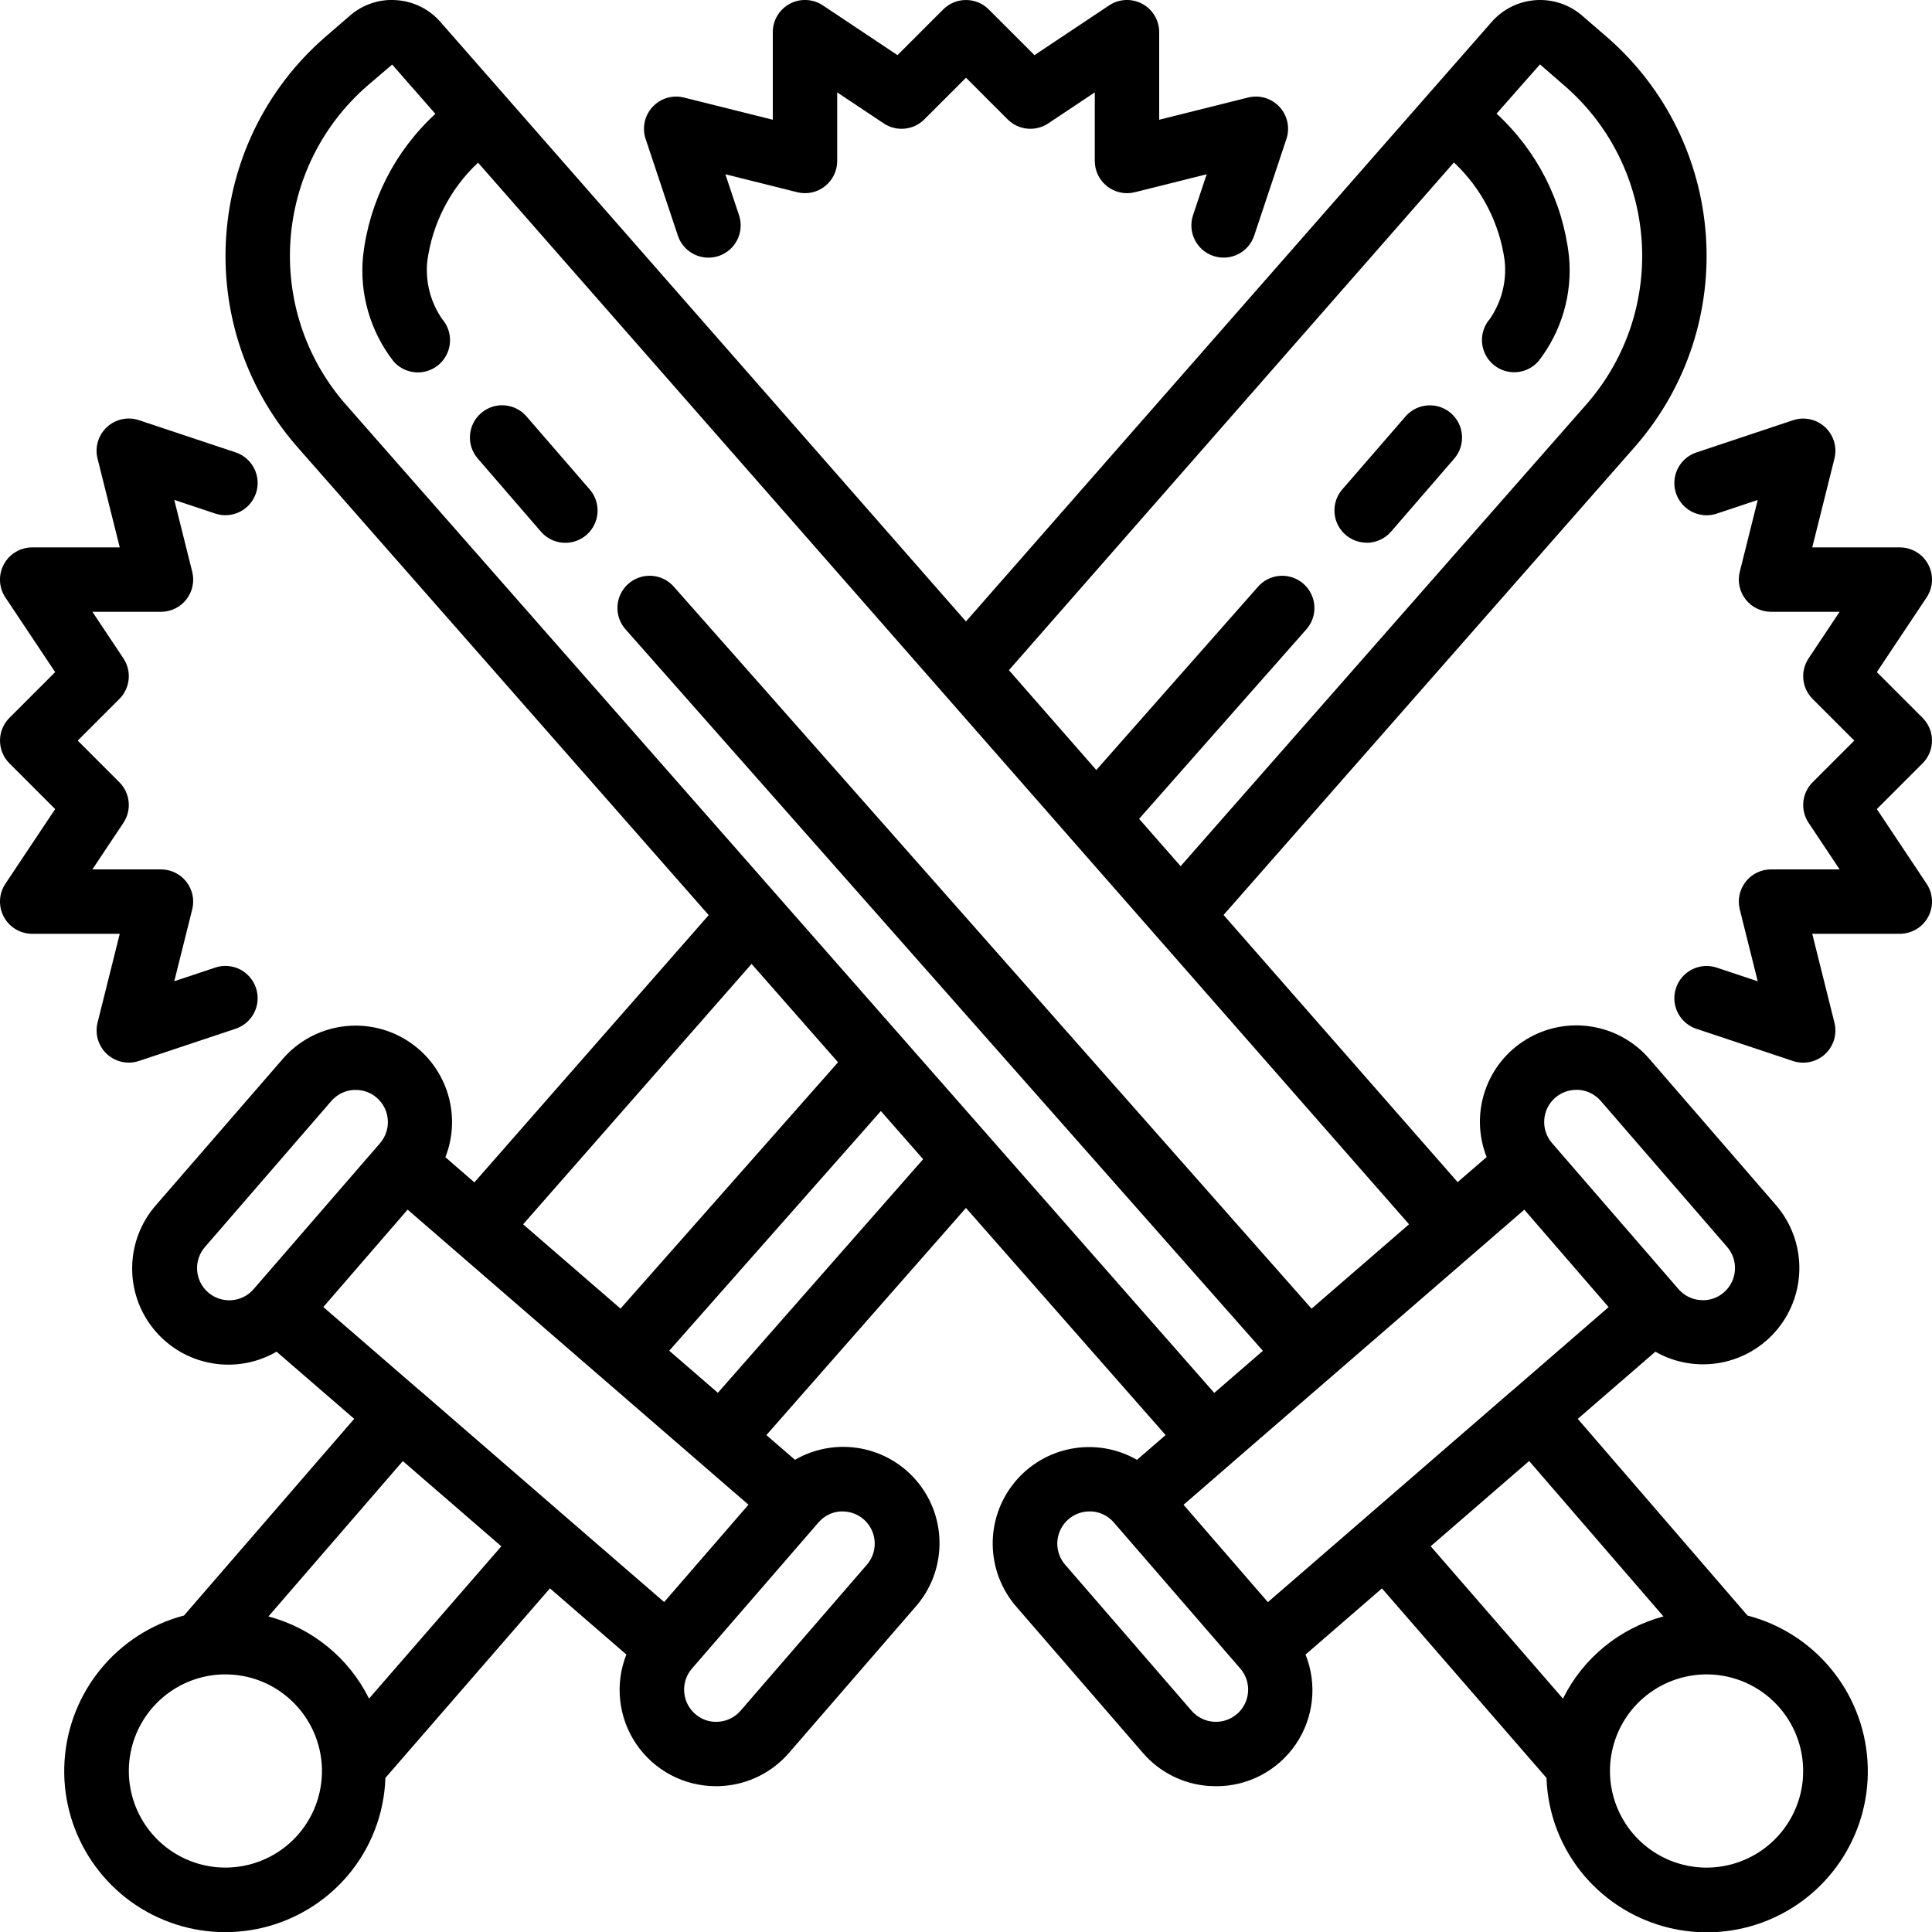
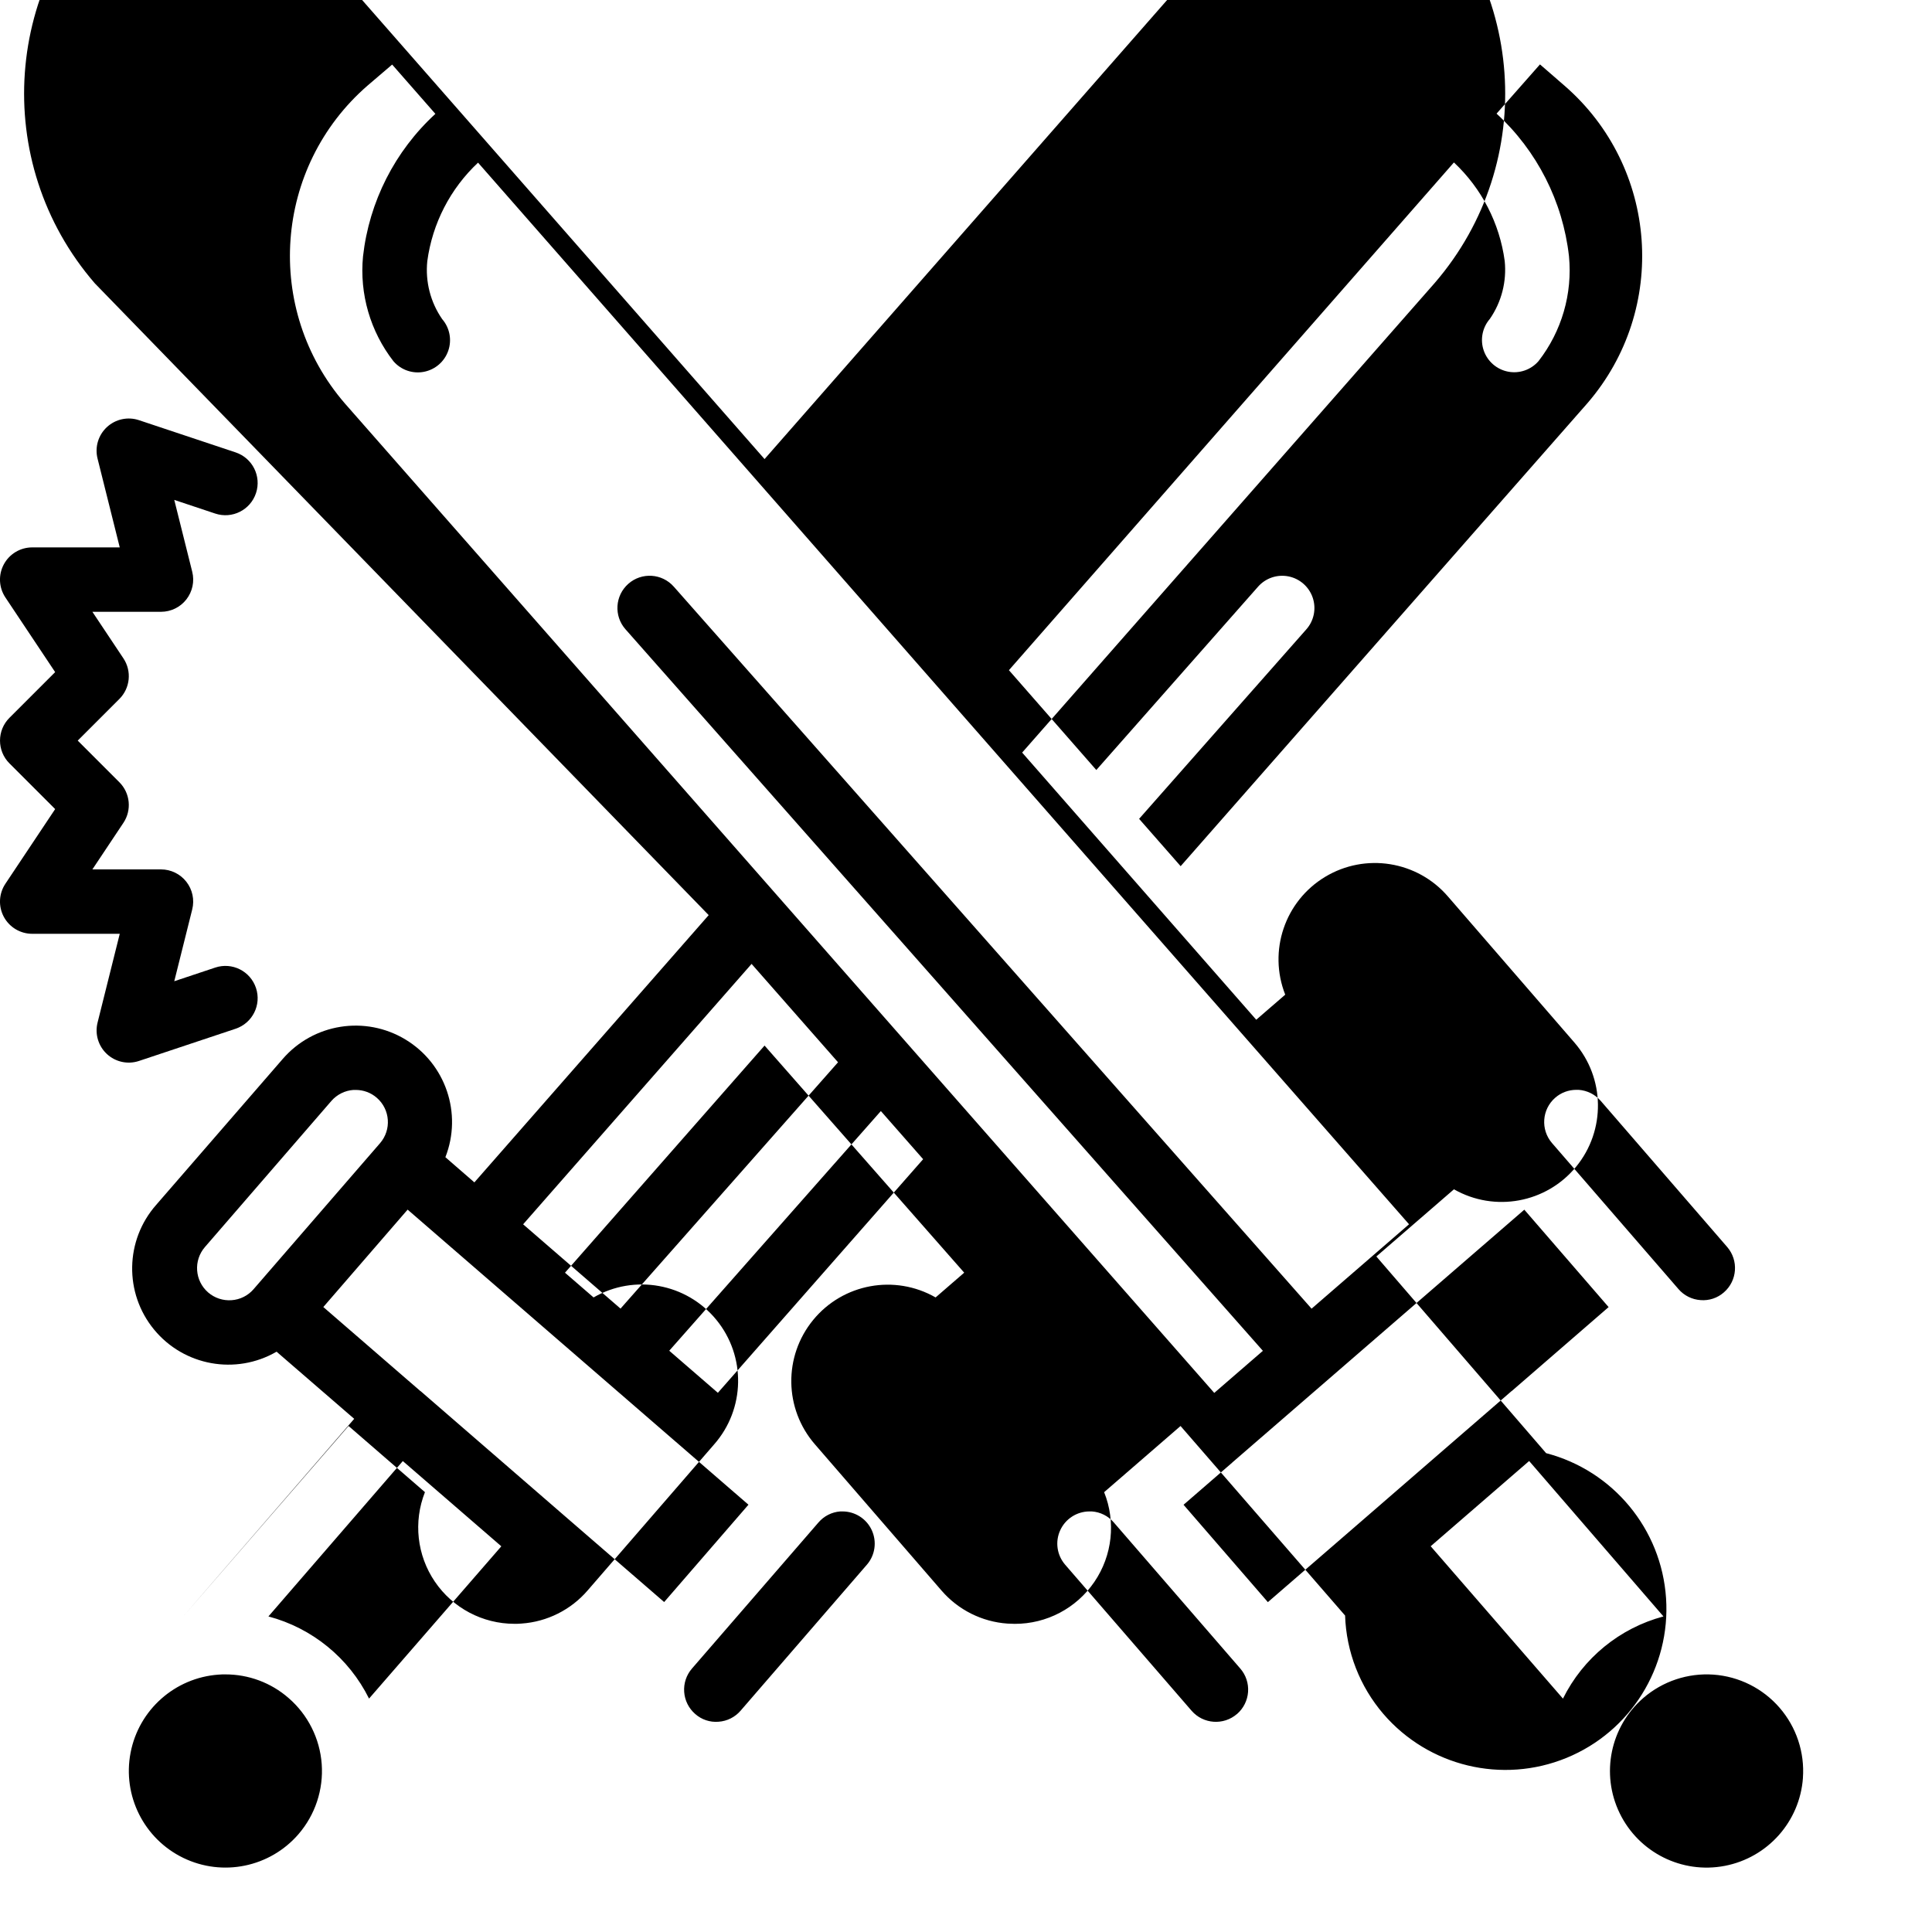
<svg xmlns="http://www.w3.org/2000/svg" height="512" viewBox="0 0 60 60" width="512">
  <g id="Page-1" fill="none" fill-rule="evenodd">
    <g id="003---VS" fill="rgb(0,0,0)" fill-rule="nonzero" transform="translate(0 -1)">
-       <path id="Shape" d="m42.442 17.857c.29 0.0.567-.126.757-.345l1.963-2.269c.361-.418.315-1.049-.102-1.411s-1.049-.315-1.411.102l-1.963 2.265c-.256.296-.316.714-.153 1.07s.518.584.909.584z" />
-       <path id="Shape" d="m22.009 29.42-7.277 8.3-.9-.782c.532-1.358.008-2.901-1.24-3.655s-2.858-.499-3.812.604l-3.93 4.532c-.968 1.099-.997 2.737-.068 3.869.928 1.132 2.541 1.424 3.807.69l2.411 2.085-5.286 6.108c-2.077.55-3.57 2.366-3.709 4.51-.139 2.144 1.108 4.137 3.096 4.951 1.989.814 4.275.266 5.678-1.361.733-.854 1.153-1.932 1.19-3.057l5.11-5.886 2.373 2.055c-.364.921-.248 1.962.308 2.78.557.819 1.482 1.309 2.472 1.309.074 0 .147 0 .221-.008.794-.055 1.533-.426 2.052-1.029l3.928-4.535c.967-1.1.996-2.739.066-3.872-.929-1.133-2.542-1.426-3.81-.692l-.888-.768 6.198-7.054 6.2 7.053-.888.769c-1.268-.726-2.875-.431-3.802.699s-.903 2.763.056 3.865l3.927 4.536c.519.603 1.258.974 2.052 1.029.074 0 .147.008.221.008.992.004 1.92-.485 2.478-1.305s.671-1.864.302-2.784l2.373-2.055 5.11 5.886c.037 1.125.457 2.203 1.19 3.057 1.404 1.63 3.693 2.18 5.684 1.365 1.991-.815 3.237-2.813 3.094-4.96s-1.643-3.961-3.725-4.505l-5.272-6.108 2.41-2.086c1.267.722 2.869.425 3.794-.702.924-1.127.901-2.757-.055-3.858l-3.927-4.535c-.953-1.105-2.564-1.362-3.814-.608s-1.773 2.3-1.238 3.658l-.9.779-7.27-8.297 12.81-14.581c3.246-3.757 2.839-9.433-.91-12.689l-.769-.664c-.836-.716-2.093-.622-2.813.21l-16.318 18.609-16.313-18.609c-.346-.402-.839-.649-1.369-.686-.529-.042-1.053.133-1.452.483l-.757.654c-3.754 3.258-4.16 8.941-.908 12.7zm1.332 1.515 2.685 3.055-6.755 7.65-3.025-2.618zm-2.715 19.818-2.991-2.588-4.57-3.96-.014-.008-3.01-2.606 2.618-3.025 10.585 9.164zm-13.436-9.374c-.264.019-.526-.068-.726-.241-.417-.362-.461-.993-.1-1.41l3.927-4.537c.174-.2.42-.323.685-.342h.073c.24-0.0.472.086.653.244.417.362.461.993.1 1.41l-3.927 4.534c-.173.201-.42.324-.685.342zm2.078 16.585c-.889 1.026-2.356 1.327-3.577.734-1.221-.593-1.892-1.932-1.636-3.265s1.376-2.328 2.73-2.426c.073-.007.147-.007.215-.007.72-.001 1.416.258 1.959.731.603.52.974 1.259 1.032 2.052.058.794-.202 1.578-.723 2.181zm2.193-4.213c-.626-1.261-1.765-2.19-3.125-2.551l4.174-4.825 3.059 2.647zm14.633-5.812h.073c.391.001.746.229.908.585.162.356.103.773-.153 1.069l-3.922 4.534c-.173.201-.419.325-.684.343-.265.023-.527-.065-.726-.241-.2-.174-.324-.42-.342-.685-.019-.265.068-.526.242-.726l3.928-4.536c.171-.2.414-.323.676-.343zm-3.8-3.684-1.51-1.307 6.572-7.443 1.313 1.495zm15.975 2.165 7.56-6.545 1.51-1.307 2.618 3.025-3.008 2.607-.014.008-4.57 3.96-2.99 2.588-2.619-3.024 1.509-1.307zm.147 7.809c-.417.361-1.048.317-1.41-.1l-3.927-4.536c-.256-.296-.316-.714-.153-1.069.162-.356.517-.584.908-.585h.073c.265.018.511.142.684.343l3.927 4.536c.174.2.261.462.242.726-.019.265-.142.511-.342.685zm17.576 1.986c-.097 1.354-1.092 2.474-2.426 2.731-1.333.257-2.673-.415-3.266-1.636s-.291-2.689.735-3.578c.602-.52 1.385-.781 2.179-.725.794.057 1.532.427 2.053 1.029.521.602.781 1.386.724 2.179zm-4.332-5.015c-1.359.362-2.496 1.292-3.121 2.552l-4.108-4.732 3.058-2.647zm-3.36-16.11c.181-.158.413-.244.653-.244h.073c.265.019.511.142.685.342l3.927 4.537c.361.417.317 1.048-.1 1.41-.199.176-.461.263-.726.241-.265-.018-.512-.141-.685-.342l-3.927-4.534c-.361-.417-.317-1.048.1-1.41zm-3.147-29.045c.862.808 1.419 1.889 1.577 3.06.065.636-.098 1.274-.462 1.8-.234.27-.306.645-.189.982.117.338.405.587.756.655s.711-.057.945-.327c.72-.926 1.059-2.092.946-3.259-.192-1.698-.99-3.271-2.249-4.427l1.348-1.529.761.66c2.915 2.528 3.234 6.938.714 9.86l-12.634 14.38-1.29-1.47 5.194-5.886c.237-.268.312-.642.198-.981-.114-.339-.4-.591-.75-.662-.35-.071-.712.051-.948.319l-5.023 5.693-2.714-3.1zm-33.735-2.39.761-.65 1.342 1.531c-1.258 1.156-2.056 2.727-2.247 4.425-.113 1.167.226 2.333.946 3.259.234.27.594.395.945.327s.639-.317.756-.655c.117-.338.045-.712-.189-.982-.364-.526-.527-1.164-.462-1.8.158-1.171.714-2.251 1.576-3.059l28.913 32.97-3.027 2.621-19.807-22.423c-.366-.414-.998-.454-1.412-.088s-.454.998-.088 1.412l19.795 22.408-1.51 1.307-27-30.729c-2.527-2.924-2.21-7.341.708-9.874z" />
-       <path id="Shape" d="m16.8 17.512c.362.418.995.463 1.413.101.418-.362.463-.995.101-1.413l-1.963-2.268c-.361-.418-.993-.464-1.411-.102s-.464.993-.102 1.411z" />
+       <path id="Shape" d="m22.009 29.42-7.277 8.3-.9-.782c.532-1.358.008-2.901-1.24-3.655s-2.858-.499-3.812.604l-3.93 4.532c-.968 1.099-.997 2.737-.068 3.869.928 1.132 2.541 1.424 3.807.69l2.411 2.085-5.286 6.108l5.11-5.886 2.373 2.055c-.364.921-.248 1.962.308 2.78.557.819 1.482 1.309 2.472 1.309.074 0 .147 0 .221-.008.794-.055 1.533-.426 2.052-1.029l3.928-4.535c.967-1.1.996-2.739.066-3.872-.929-1.133-2.542-1.426-3.81-.692l-.888-.768 6.198-7.054 6.2 7.053-.888.769c-1.268-.726-2.875-.431-3.802.699s-.903 2.763.056 3.865l3.927 4.536c.519.603 1.258.974 2.052 1.029.074 0 .147.008.221.008.992.004 1.92-.485 2.478-1.305s.671-1.864.302-2.784l2.373-2.055 5.11 5.886c.037 1.125.457 2.203 1.19 3.057 1.404 1.63 3.693 2.18 5.684 1.365 1.991-.815 3.237-2.813 3.094-4.96s-1.643-3.961-3.725-4.505l-5.272-6.108 2.41-2.086c1.267.722 2.869.425 3.794-.702.924-1.127.901-2.757-.055-3.858l-3.927-4.535c-.953-1.105-2.564-1.362-3.814-.608s-1.773 2.3-1.238 3.658l-.9.779-7.27-8.297 12.81-14.581c3.246-3.757 2.839-9.433-.91-12.689l-.769-.664c-.836-.716-2.093-.622-2.813.21l-16.318 18.609-16.313-18.609c-.346-.402-.839-.649-1.369-.686-.529-.042-1.053.133-1.452.483l-.757.654c-3.754 3.258-4.16 8.941-.908 12.7zm1.332 1.515 2.685 3.055-6.755 7.65-3.025-2.618zm-2.715 19.818-2.991-2.588-4.57-3.96-.014-.008-3.01-2.606 2.618-3.025 10.585 9.164zm-13.436-9.374c-.264.019-.526-.068-.726-.241-.417-.362-.461-.993-.1-1.41l3.927-4.537c.174-.2.42-.323.685-.342h.073c.24-0.0.472.086.653.244.417.362.461.993.1 1.41l-3.927 4.534c-.173.201-.42.324-.685.342zm2.078 16.585c-.889 1.026-2.356 1.327-3.577.734-1.221-.593-1.892-1.932-1.636-3.265s1.376-2.328 2.73-2.426c.073-.007.147-.007.215-.007.72-.001 1.416.258 1.959.731.603.52.974 1.259 1.032 2.052.058.794-.202 1.578-.723 2.181zm2.193-4.213c-.626-1.261-1.765-2.19-3.125-2.551l4.174-4.825 3.059 2.647zm14.633-5.812h.073c.391.001.746.229.908.585.162.356.103.773-.153 1.069l-3.922 4.534c-.173.201-.419.325-.684.343-.265.023-.527-.065-.726-.241-.2-.174-.324-.42-.342-.685-.019-.265.068-.526.242-.726l3.928-4.536c.171-.2.414-.323.676-.343zm-3.8-3.684-1.51-1.307 6.572-7.443 1.313 1.495zm15.975 2.165 7.56-6.545 1.51-1.307 2.618 3.025-3.008 2.607-.014.008-4.57 3.96-2.99 2.588-2.619-3.024 1.509-1.307zm.147 7.809c-.417.361-1.048.317-1.41-.1l-3.927-4.536c-.256-.296-.316-.714-.153-1.069.162-.356.517-.584.908-.585h.073c.265.018.511.142.684.343l3.927 4.536c.174.2.261.462.242.726-.019.265-.142.511-.342.685zm17.576 1.986c-.097 1.354-1.092 2.474-2.426 2.731-1.333.257-2.673-.415-3.266-1.636s-.291-2.689.735-3.578c.602-.52 1.385-.781 2.179-.725.794.057 1.532.427 2.053 1.029.521.602.781 1.386.724 2.179zm-4.332-5.015c-1.359.362-2.496 1.292-3.121 2.552l-4.108-4.732 3.058-2.647zm-3.36-16.11c.181-.158.413-.244.653-.244h.073c.265.019.511.142.685.342l3.927 4.537c.361.417.317 1.048-.1 1.41-.199.176-.461.263-.726.241-.265-.018-.512-.141-.685-.342l-3.927-4.534c-.361-.417-.317-1.048.1-1.41zm-3.147-29.045c.862.808 1.419 1.889 1.577 3.06.065.636-.098 1.274-.462 1.8-.234.27-.306.645-.189.982.117.338.405.587.756.655s.711-.057.945-.327c.72-.926 1.059-2.092.946-3.259-.192-1.698-.99-3.271-2.249-4.427l1.348-1.529.761.66c2.915 2.528 3.234 6.938.714 9.86l-12.634 14.38-1.29-1.47 5.194-5.886c.237-.268.312-.642.198-.981-.114-.339-.4-.591-.75-.662-.35-.071-.712.051-.948.319l-5.023 5.693-2.714-3.1zm-33.735-2.39.761-.65 1.342 1.531c-1.258 1.156-2.056 2.727-2.247 4.425-.113 1.167.226 2.333.946 3.259.234.27.594.395.945.327s.639-.317.756-.655c.117-.338.045-.712-.189-.982-.364-.526-.527-1.164-.462-1.8.158-1.171.714-2.251 1.576-3.059l28.913 32.97-3.027 2.621-19.807-22.423c-.366-.414-.998-.454-1.412-.088s-.454.998-.088 1.412l19.795 22.408-1.51 1.307-27-30.729c-2.527-2.924-2.21-7.341.708-9.874z" />
      <path id="Shape" d="m.293 24.707 1.42 1.42-1.545 2.318c-.205.307-.224.702-.05 1.027.174.325.513.528.882.528h2.719l-.689 2.757c-.089.354.022.728.29.977.268.248.649.331.996.215l3-1c.525-.175.809-.741.634-1.266s-.741-.809-1.266-.634l-1.272.424.558-2.232c.074-.298.007-.615-.183-.857-.189-.242-.48-.384-.787-.384h-2.131l.963-1.445c.265-.397.212-.925-.125-1.262l-1.293-1.293 1.293-1.293c.337-.337.39-.865.125-1.262l-.963-1.445h2.131c.308-0.0.599-.142.788-.385.189-.243.257-.559.182-.858l-.558-2.232 1.272.424c.525.175 1.091-.109 1.266-.634s-.109-1.091-.634-1.266l-3-1c-.347-.116-.729-.033-.997.216s-.379.624-.289.978l.689 2.757h-2.719c-.369-0-.708.203-.882.528-.174.325-.155.72.05 1.027l1.545 2.318-1.42 1.42c-.39.39-.39 1.024 0 1.414z" />
-       <path id="Shape" d="m58.287 21.873 1.545-2.318c.205-.307.224-.702.05-1.027-.174-.325-.513-.528-.882-.528h-2.719l.689-2.757c.089-.354-.022-.728-.29-.977-.268-.248-.649-.331-.996-.215l-3 1c-.339.113-.593.398-.665.749s.049.713.316.95c.267.237.641.314.981.201l1.272-.424-.558 2.232c-.074.298-.007.615.183.857.189.242.48.384.787.384h2.131l-.963 1.445c-.265.397-.212.925.125 1.262l1.293 1.293-1.293 1.293c-.337.337-.39.865-.125 1.262l.963 1.445h-2.131c-.308 0-.599.142-.788.385-.189.243-.257.559-.182.858l.558 2.232-1.272-.424c-.339-.113-.713-.036-.981.201-.267.237-.388.6-.316.95.072.35.325.636.665.749l3 1c.346.115.728.033.996-.215.268-.248.379-.623.29-.977l-.689-2.759h2.719c.369 0.0.708-.203.882-.528.174-.325.155-.72-.05-1.027l-1.545-2.318 1.42-1.42c.39-.39.39-1.024 0-1.414z" />
-       <path id="Shape" d="m21.051 8.316c.113.339.398.593.749.665s.713-.049.95-.316c.237-.267.314-.641.201-.981l-.424-1.272 2.232.558c.298.074.615.007.857-.183.242-.189.384-.48.384-.787v-2.131l1.445.963c.397.265.925.212 1.262-.125l1.293-1.293 1.293 1.293c.337.337.865.39 1.262.125l1.445-.963v2.131c0.0.308.142.599.385.788.243.189.559.257.858.182l2.232-.558-.424 1.272c-.175.525.109 1.091.634 1.266s1.091-.109 1.266-.634l1-3c.116-.347.033-.729-.216-.997s-.624-.379-.978-.289l-2.757.689v-2.719c0-.369-.203-.708-.528-.882-.325-.174-.72-.155-1.027.05l-2.318 1.545-1.42-1.42c-.39-.39-1.024-.39-1.414 0l-1.42 1.42-2.318-1.545c-.307-.205-.702-.224-1.027-.05-.325.174-.528.513-.528.882v2.719l-2.757-.689c-.354-.089-.728.022-.977.29-.248.268-.331.649-.215.996z" />
    </g>
  </g>
</svg>